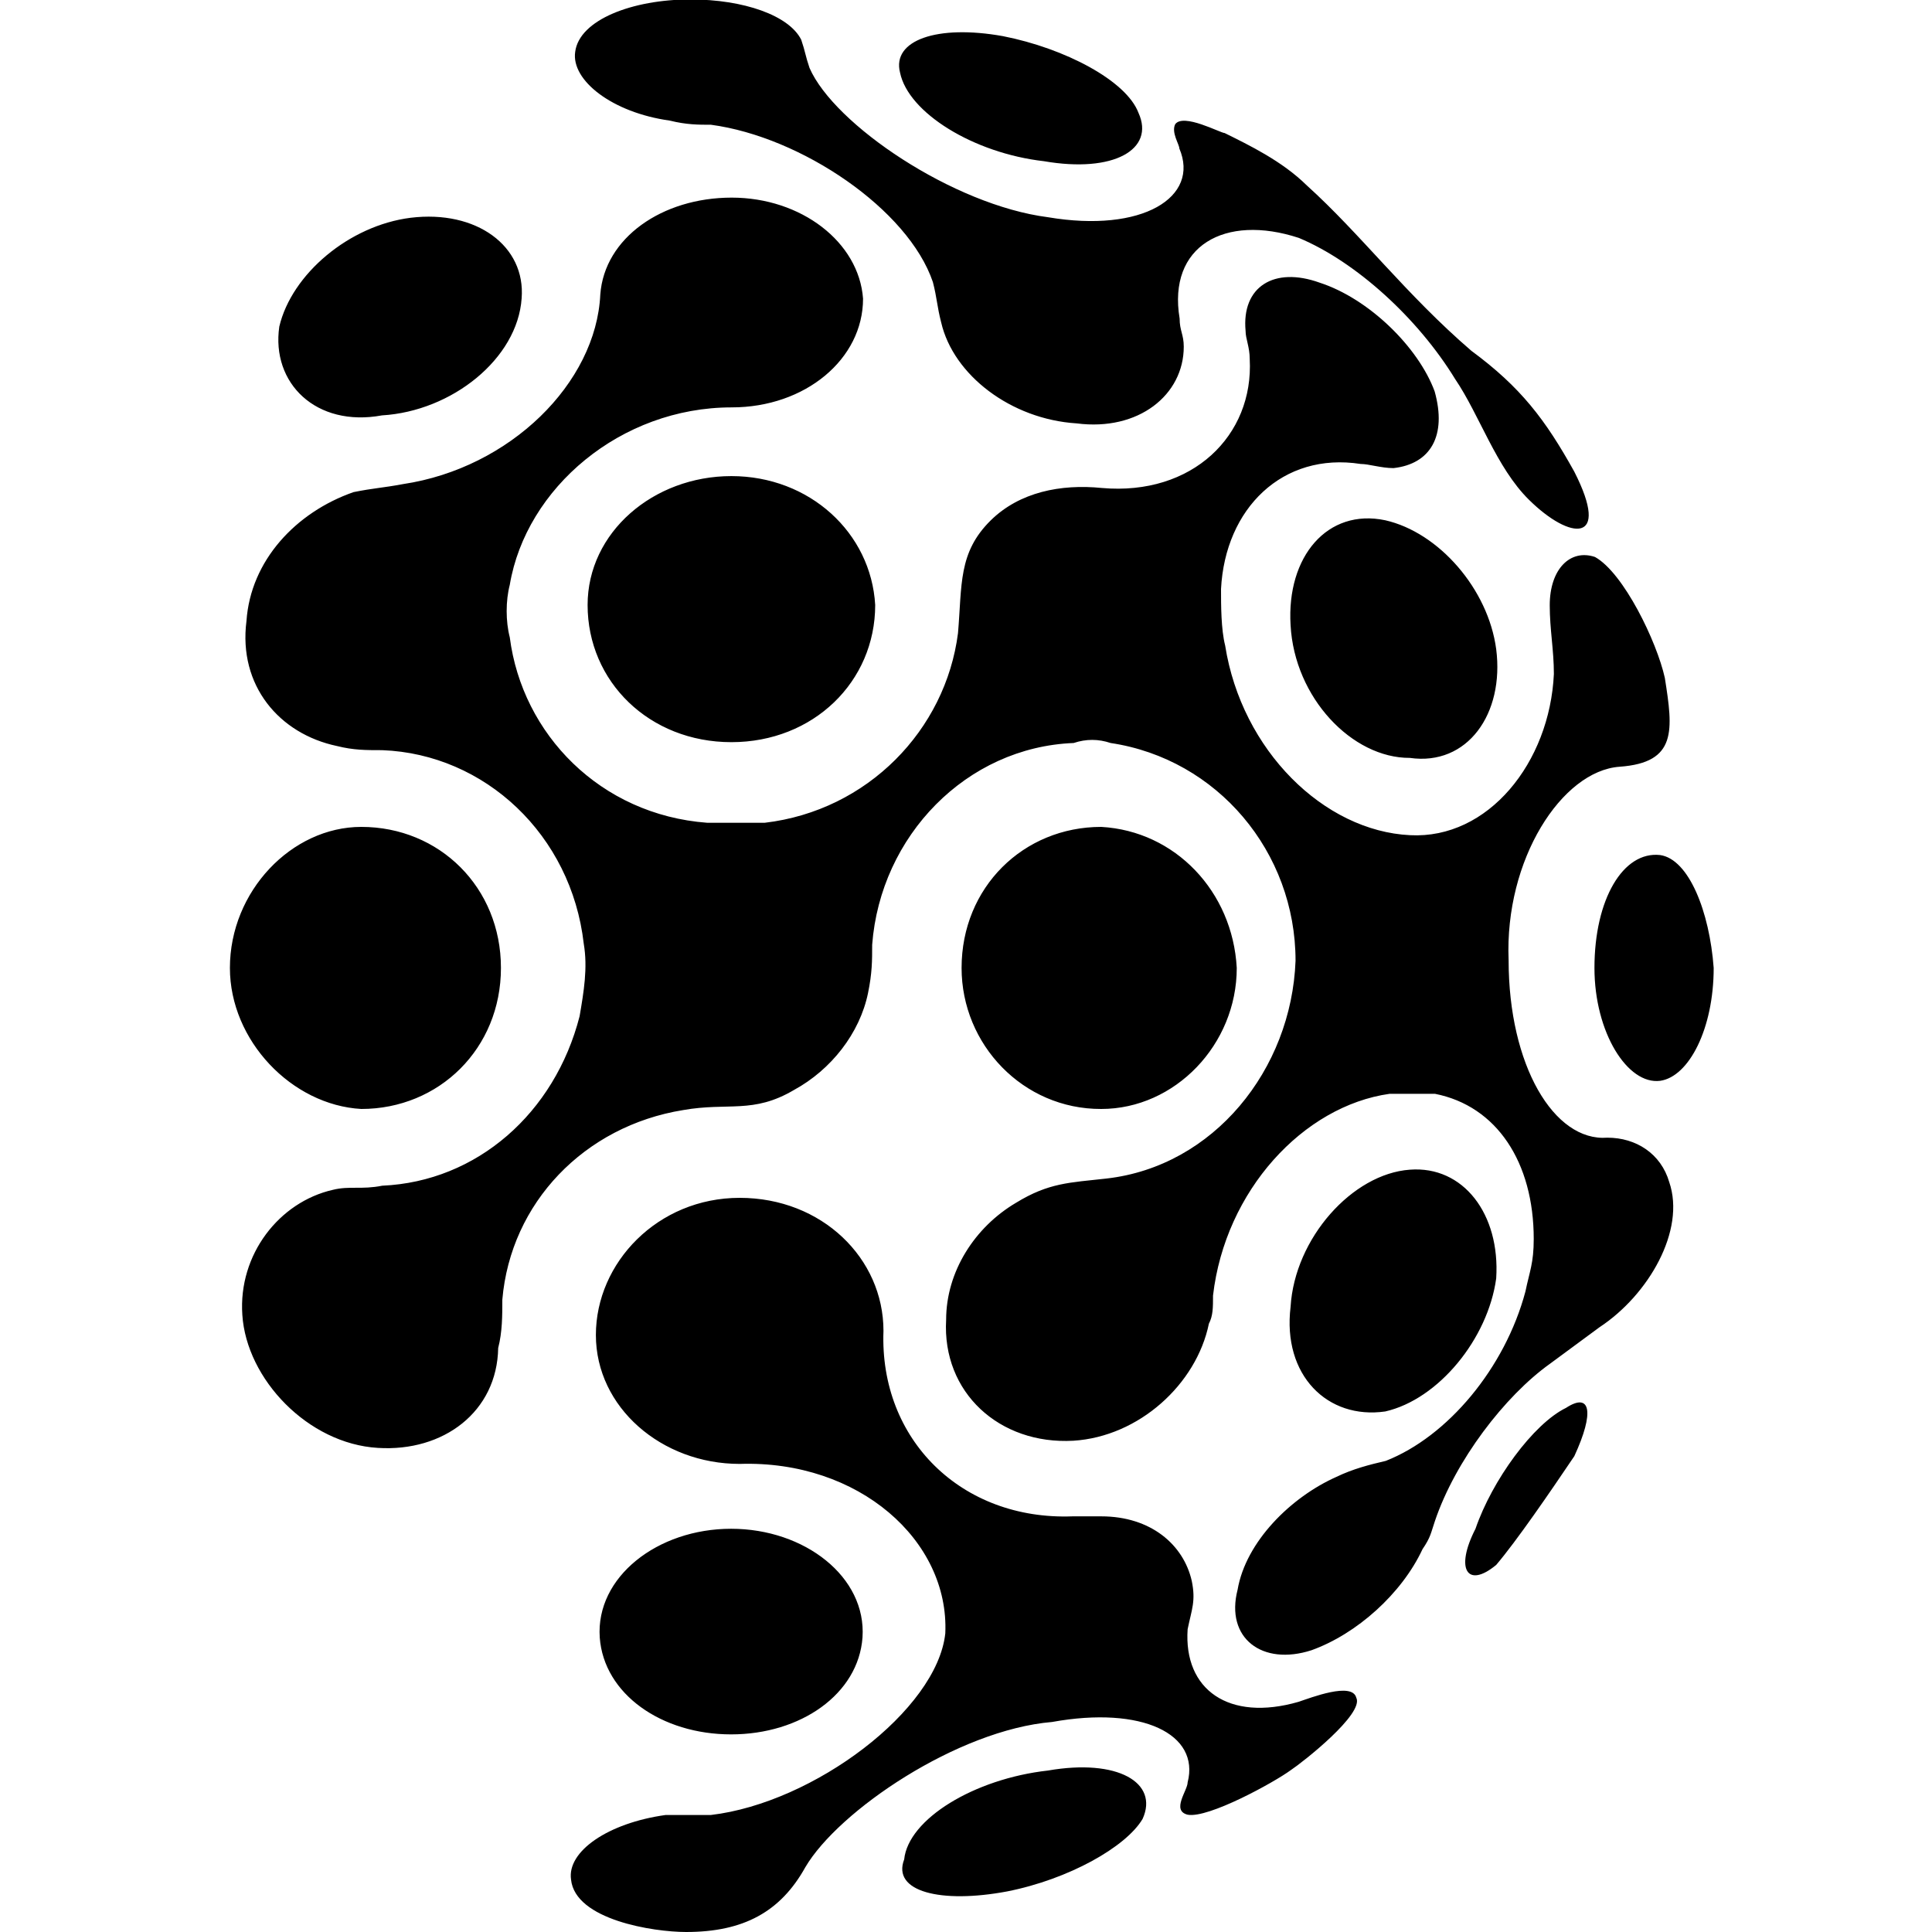
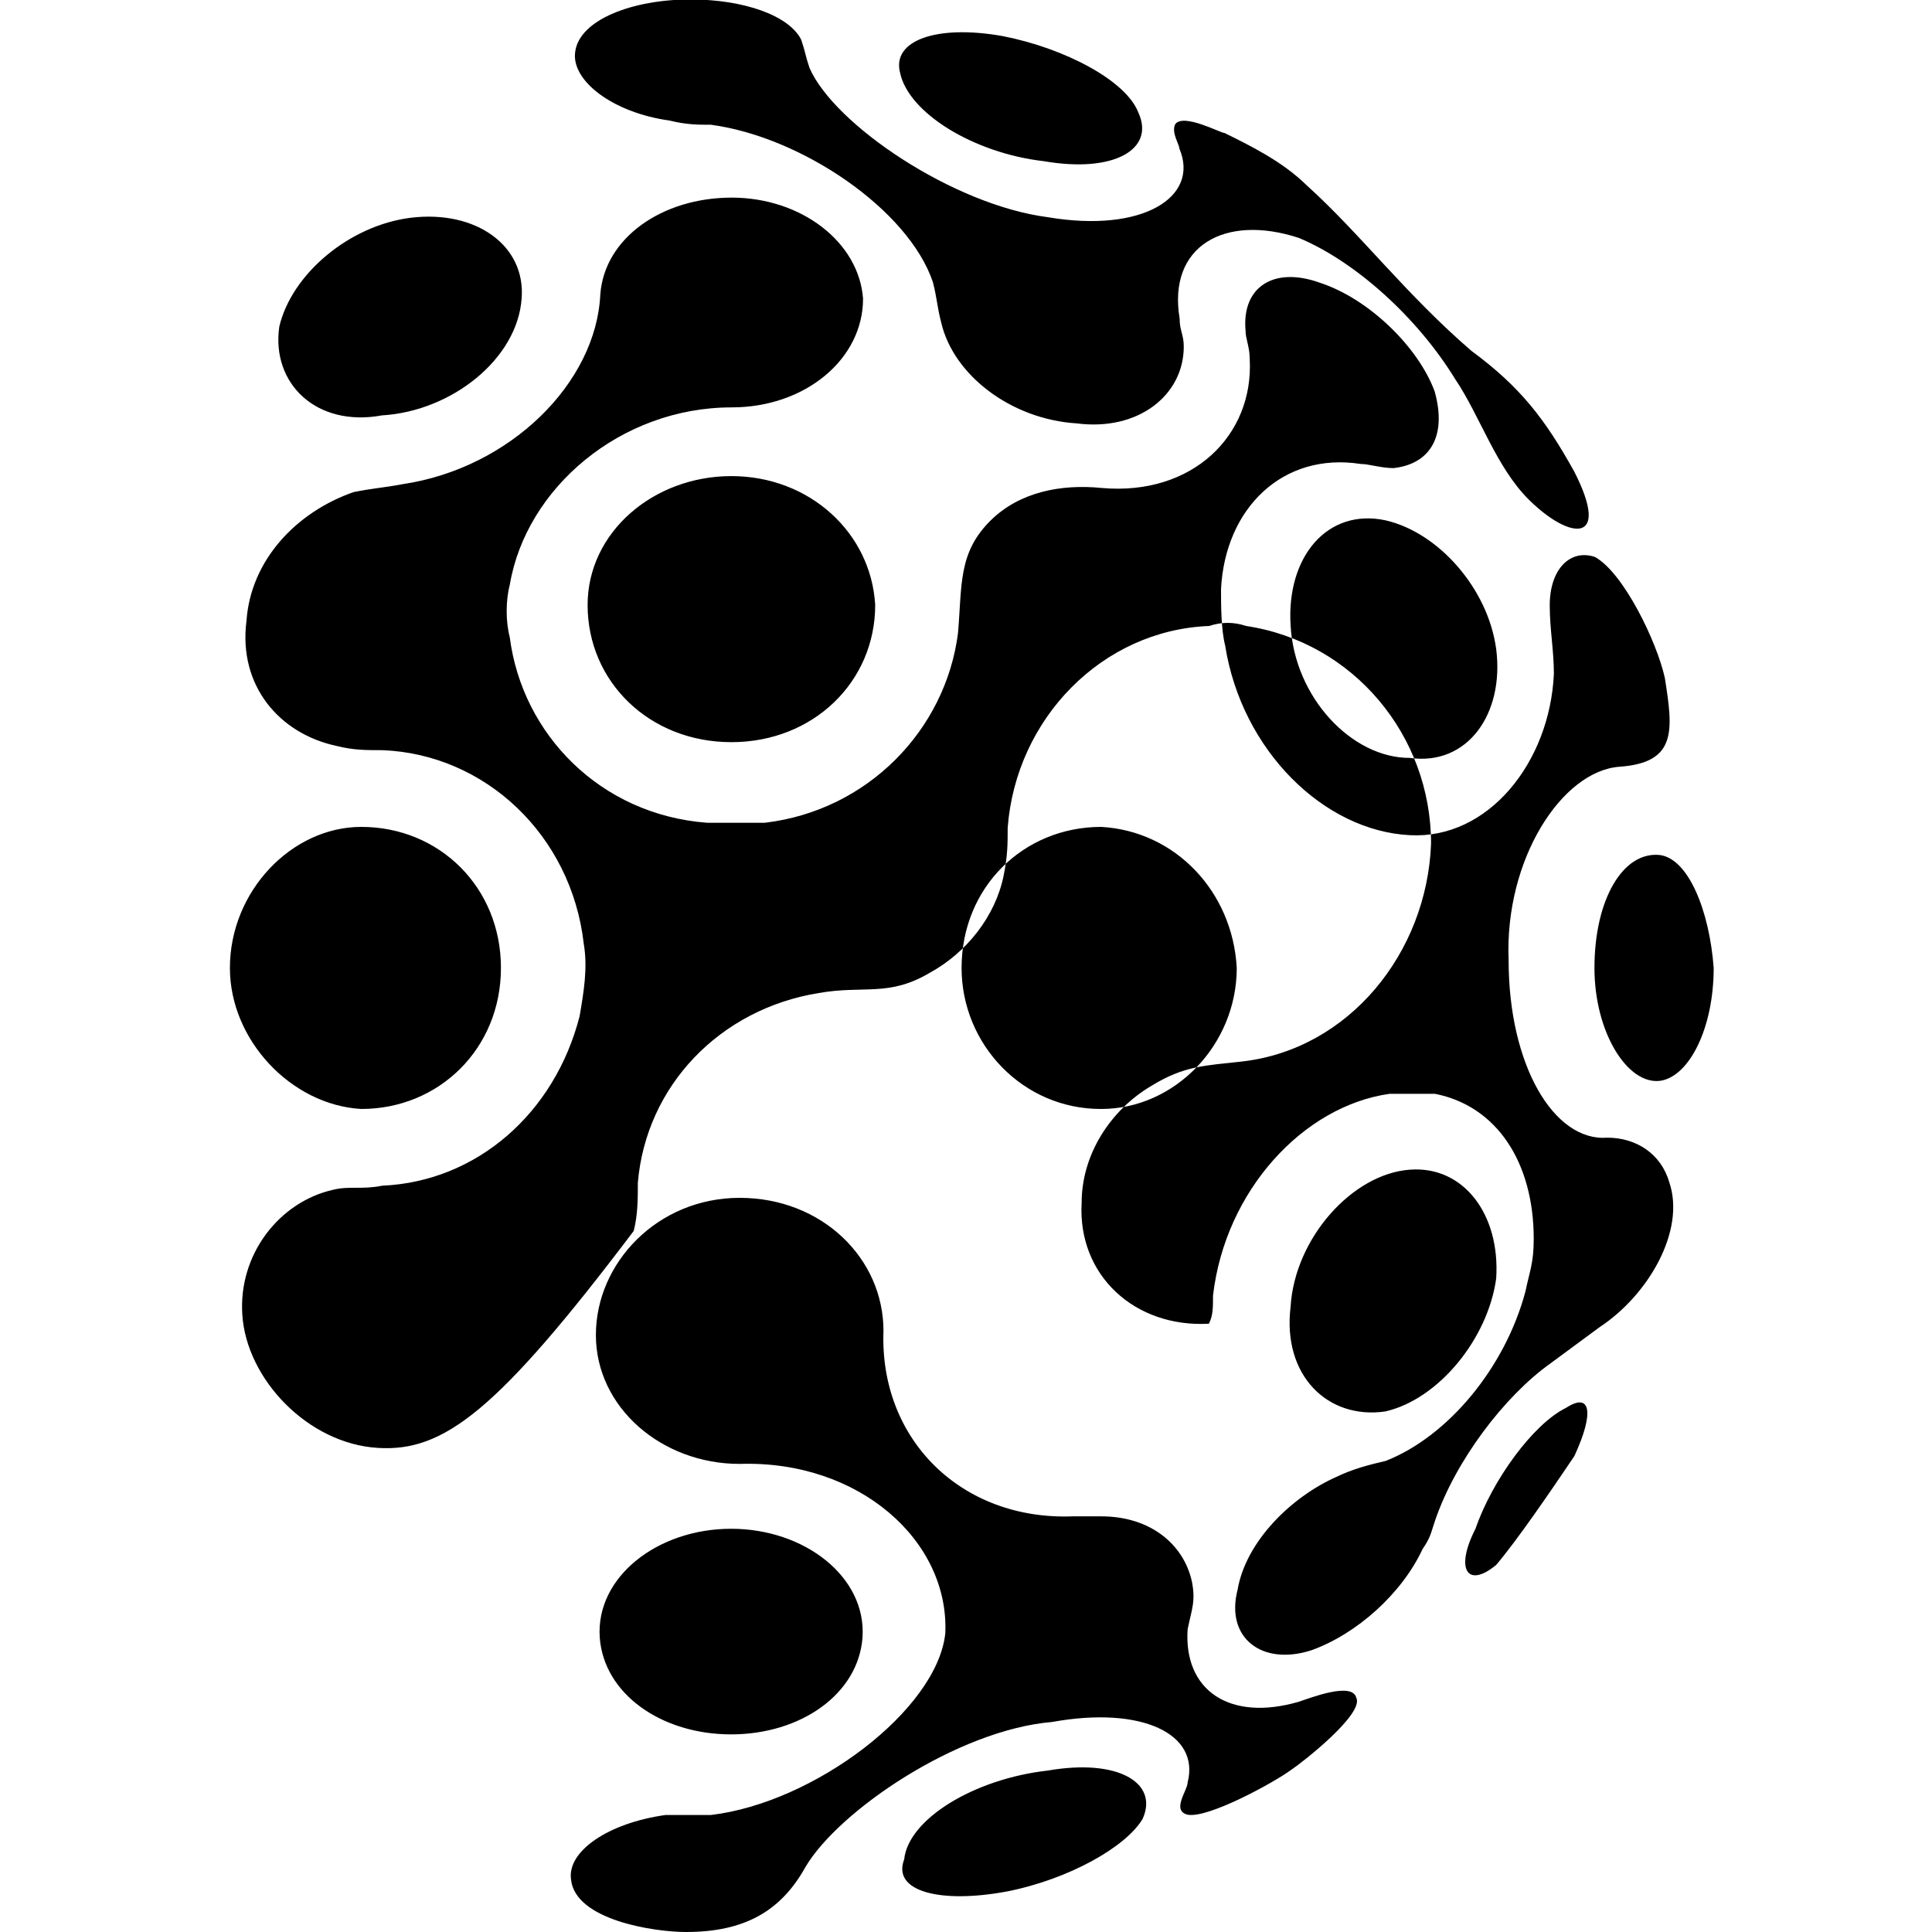
<svg xmlns="http://www.w3.org/2000/svg" version="1.1" id="Vrstva_1" x="0px" y="0px" viewBox="0 0 700 700" style="enable-background:new 0 0 700 700;" xml:space="preserve">
  <style type="text/css">
	.st0{fill-rule:evenodd;clip-rule:evenodd;}
</style>
-   <path class="st0" d="M467.6,473.5c1.5-24.9,22.4-48.2,43.2-49.7c19.4-1.5,32.8,16.1,31.3,39.4c-3,21.9-20.9,43.8-40.2,48.2  C481,514.4,464.6,498.3,467.6,473.5z M136.9,524.6c-25.3-1.5-47.6-24.9-49.1-48.2c-1.5-21.9,13.4-40.9,32.8-45.3  c6-1.5,10.4,0,17.9-1.5c34.3-1.5,62.5-26.3,71.5-61.4c1.5-8.8,3-17.5,1.5-26.3c-4.5-39.4-35.8-68.7-73-70.1c-6,0-10.4,0-16.4-1.5  c-20.9-4.4-35.8-21.9-32.8-45.3c1.5-21.9,17.9-39.4,38.8-46.7c7.5-1.5,10.4-1.5,17.9-2.9c38.8-5.8,70-36.6,71.5-68.7l0,0  c1.5-20.5,22.4-35.1,47.6-35.1s46.1,16.1,47.6,36.6c0,21.9-20.9,39.4-47.6,39.4c-40.2,0-74.5,29.2-80.4,64.3c-1.5,5.8-1.5,13.2,0,19  c4.5,35.1,32.8,64.3,71.5,67.2c6,0,13.4,0,20.9,0c37.3-4.4,65.5-33.6,70-68.7c1.5-17.5,0-29.2,11.9-40.9  c10.4-10.2,25.3-13.2,40.2-11.7c32.8,2.9,55.1-19,53.6-46.7c0-4.4-1.5-7.3-1.5-10.2c-1.5-16.1,10.4-23.4,26.8-17.5  c17.9,5.8,35.8,23.4,41.7,39.4c4.5,16.1-1.5,26.3-14.9,27.8c-4.5,0-8.9-1.5-11.9-1.5c-28.3-4.4-49.1,16.1-50.6,45.3  c0,5.8,0,14.6,1.5,20.5c6,38,35.8,67.2,67,68.7l0,0c28.3,1.5,50.6-26.3,52.1-58.4c0-8.8-1.5-16.1-1.5-24.9  c0-13.2,7.5-20.5,16.4-17.5c10.4,5.8,22.4,30.7,25.3,43.8c3,19,4.5,30.7-16.4,32.2c-20.9,1.5-41.7,33.6-40.2,70.1  c0,38,16.4,65.8,35.8,64.3c10.4,0,19.4,5.8,22.4,16.1c6,17.5-7.5,40.9-25.3,52.6c-6,4.4-11.9,8.8-17.9,13.2  c-16.4,11.7-34.3,35.1-41.7,57c-1.5,4.4-1.5,5.8-4.5,10.2c-7.5,16.1-23.8,30.7-40.2,36.6c-17.9,5.8-31.3-4.4-26.8-21.9  c3-17.5,19.4-33.6,35.8-40.9c6-2.9,11.9-4.4,17.9-5.8c22.4-8.8,43.2-33.6,50.6-61.4c1.5-7.3,3-10.2,3-19c0-27.8-13.4-48.2-35.8-52.6  c-6,0-10.4,0-16.4,0c-31.3,4.4-59.6,35.1-64,73.1c0,4.4,0,7.3-1.5,10.2c-4.5,21.9-25.3,40.9-49.1,42.4  c-26.8,1.5-47.6-17.5-46.1-43.8c0-17.5,10.4-33.6,25.3-42.4c11.9-7.3,19.4-7.3,32.8-8.8c38.8-4.4,67-39.4,68.5-78.9  c0-39.4-28.3-73.1-67-78.9c-4.5-1.5-8.9-1.5-13.4,0c-38.8,1.5-70,33.6-73,73.1c0,5.8,0,10.2-1.5,17.5c-3,14.6-13.4,27.8-26.8,35.1  c-14.9,8.8-23.8,4.4-40.2,7.3c-35.8,5.8-62.5,33.6-65.5,68.7c0,5.8,0,11.7-1.5,17.5C180.1,511.5,160.7,526.1,136.9,524.6z   M248.6,700c-11.9,0-40.2-4.4-41.7-19c-1.5-10.2,13.4-20.5,34.3-23.4c6,0,10.4,0,16.4,0c37.3-4.4,81.9-38,84.9-65.8l0,0  c1.5-33.6-31.3-62.8-74.5-61.4l0,0c-28.3,0-52.1-20.5-52.1-46.7s22.4-49.7,52.1-49.7c29.8,0,52.1,21.9,52.1,48.2l0,0  c-1.5,39.4,28.3,68.7,68.5,67.2c4.5,0,7.5,0,10.4,0c17.9,0,29.8,10.2,32.8,23.4c1.5,7.3,0,10.2-1.5,17.5  c-1.5,21.9,14.9,33.6,40.2,26.3c4.5-1.5,19.4-7.3,20.9-1.5c3,5.8-19.4,23.4-23.8,26.3c-6,4.4-29.8,17.5-37.3,16.1  c-6-1.5,0-8.8,0-11.7c4.5-17.5-16.4-27.8-49.1-21.9c-34.3,2.9-77.4,32.2-89.4,52.6C282.8,692.7,269.4,700,248.6,700L248.6,700z   M212.9,219.2c0-26.3,23.8-46.7,52.1-46.7s50.6,20.5,52.1,46.7c0,27.8-22.4,49.7-52.1,49.7S212.9,247,212.9,219.2z M443.7,48.2  c8.9,4.4,20.9,10.2,29.8,19c19.4,17.5,35.8,39.4,59.6,59.9c17.9,13.2,26.8,24.9,37.3,43.8c13.4,26.3-1.5,24.9-16.4,10.2  c-11.9-11.7-17.9-30.7-26.8-43.8c-13.4-21.9-35.8-42.4-56.6-51.1c-26.8-8.8-47.6,2.9-43.2,29.2c0,4.4,1.5,5.8,1.5,10.2  c0,17.5-16.4,30.7-38.8,27.8c-23.8-1.5-44.7-17.5-49.1-36.6c-1.5-5.8-1.5-8.8-3-14.6c-8.9-26.3-47.6-52.6-80.4-57  c-4.5,0-8.9,0-14.9-1.5c-20.9-2.9-35.8-14.6-34.3-24.9c1.5-11.7,20.9-19,41.7-19c19.4,0,35.8,5.8,40.2,14.6c1.5,4.4,1.5,5.8,3,10.2  c8.9,20.5,52.1,49.7,86.4,54.1c34.3,5.8,55.1-7.3,47.6-24.9c0-1.5-3-5.8-1.5-8.8C428.8,40.9,442.2,48.2,443.7,48.2L443.7,48.2z   M327.6,673.7c1.5-14.6,25.3-29.2,52.1-32.2c25.3-4.4,40.2,4.4,34.3,17.5c-6,10.2-26.8,21.9-49.1,26.3  C340.9,689.8,323.1,685.4,327.6,673.7z M217.3,593.3c-1.5-21.9,20.9-39.4,47.6-39.4s49.1,17.5,47.6,39.4  c-1.5,20.5-22.4,35.1-47.6,35.1S218.8,613.8,217.3,593.3z M83.3,350.7c0-27.8,22.4-51.1,47.6-51.1c28.3,0,50.6,21.9,50.6,51.1  c0,29.2-22.4,51.1-50.6,51.1C105.7,400.4,83.3,377,83.3,350.7z M348.4,350.7c0-29.2,22.4-51.1,50.6-51.1  c26.8,1.5,47.6,23.4,49.1,51.1c0,27.8-22.4,51.1-49.1,51.1C370.7,401.9,348.4,378.5,348.4,350.7z M467.6,226.5  c-1.5-24.9,13.4-42.4,34.3-38c19.4,4.4,37.3,24.9,40.2,46.7c3,23.4-10.4,42.4-31.3,39.4C489.9,274.7,469,252.8,467.6,226.5z   M577.7,350.7c0-24.9,10.4-42.4,23.8-40.9c10.4,1.5,17.9,20.5,19.4,40.9c0,21.9-8.9,39.4-19.4,40.9  C589.7,393.1,577.7,374.1,577.7,350.7z M534.6,553.9c6-17.5,20.9-38,32.8-43.8c8.9-5.8,10.4,1.5,3,17.5  c-8.9,13.2-20.9,30.7-28.3,39.4C531.6,575.7,527.1,568.5,534.6,553.9z M326.1,26.3c-3-11.7,13.4-17.5,37.3-13.2  c22.4,4.4,44.7,16.1,49.1,27.8c6,13.2-8.9,21.9-34.3,17.5C352.8,55.5,329.1,40.9,326.1,26.3z M101.2,118.3  c4.5-19,25.3-36.6,47.6-39.4c23.8-2.9,41.7,10.2,40.2,29.2c-1.5,21.9-25.3,40.9-50.6,42.4C114.5,154.9,98.2,138.8,101.2,118.3z" />
+   <path class="st0" d="M467.6,473.5c1.5-24.9,22.4-48.2,43.2-49.7c19.4-1.5,32.8,16.1,31.3,39.4c-3,21.9-20.9,43.8-40.2,48.2  C481,514.4,464.6,498.3,467.6,473.5z M136.9,524.6c-25.3-1.5-47.6-24.9-49.1-48.2c-1.5-21.9,13.4-40.9,32.8-45.3  c6-1.5,10.4,0,17.9-1.5c34.3-1.5,62.5-26.3,71.5-61.4c1.5-8.8,3-17.5,1.5-26.3c-4.5-39.4-35.8-68.7-73-70.1c-6,0-10.4,0-16.4-1.5  c-20.9-4.4-35.8-21.9-32.8-45.3c1.5-21.9,17.9-39.4,38.8-46.7c7.5-1.5,10.4-1.5,17.9-2.9c38.8-5.8,70-36.6,71.5-68.7l0,0  c1.5-20.5,22.4-35.1,47.6-35.1s46.1,16.1,47.6,36.6c0,21.9-20.9,39.4-47.6,39.4c-40.2,0-74.5,29.2-80.4,64.3c-1.5,5.8-1.5,13.2,0,19  c4.5,35.1,32.8,64.3,71.5,67.2c6,0,13.4,0,20.9,0c37.3-4.4,65.5-33.6,70-68.7c1.5-17.5,0-29.2,11.9-40.9  c10.4-10.2,25.3-13.2,40.2-11.7c32.8,2.9,55.1-19,53.6-46.7c0-4.4-1.5-7.3-1.5-10.2c-1.5-16.1,10.4-23.4,26.8-17.5  c17.9,5.8,35.8,23.4,41.7,39.4c4.5,16.1-1.5,26.3-14.9,27.8c-4.5,0-8.9-1.5-11.9-1.5c-28.3-4.4-49.1,16.1-50.6,45.3  c0,5.8,0,14.6,1.5,20.5c6,38,35.8,67.2,67,68.7l0,0c28.3,1.5,50.6-26.3,52.1-58.4c0-8.8-1.5-16.1-1.5-24.9  c0-13.2,7.5-20.5,16.4-17.5c10.4,5.8,22.4,30.7,25.3,43.8c3,19,4.5,30.7-16.4,32.2c-20.9,1.5-41.7,33.6-40.2,70.1  c0,38,16.4,65.8,35.8,64.3c10.4,0,19.4,5.8,22.4,16.1c6,17.5-7.5,40.9-25.3,52.6c-6,4.4-11.9,8.8-17.9,13.2  c-16.4,11.7-34.3,35.1-41.7,57c-1.5,4.4-1.5,5.8-4.5,10.2c-7.5,16.1-23.8,30.7-40.2,36.6c-17.9,5.8-31.3-4.4-26.8-21.9  c3-17.5,19.4-33.6,35.8-40.9c6-2.9,11.9-4.4,17.9-5.8c22.4-8.8,43.2-33.6,50.6-61.4c1.5-7.3,3-10.2,3-19c0-27.8-13.4-48.2-35.8-52.6  c-6,0-10.4,0-16.4,0c-31.3,4.4-59.6,35.1-64,73.1c0,4.4,0,7.3-1.5,10.2c-26.8,1.5-47.6-17.5-46.1-43.8c0-17.5,10.4-33.6,25.3-42.4c11.9-7.3,19.4-7.3,32.8-8.8c38.8-4.4,67-39.4,68.5-78.9  c0-39.4-28.3-73.1-67-78.9c-4.5-1.5-8.9-1.5-13.4,0c-38.8,1.5-70,33.6-73,73.1c0,5.8,0,10.2-1.5,17.5c-3,14.6-13.4,27.8-26.8,35.1  c-14.9,8.8-23.8,4.4-40.2,7.3c-35.8,5.8-62.5,33.6-65.5,68.7c0,5.8,0,11.7-1.5,17.5C180.1,511.5,160.7,526.1,136.9,524.6z   M248.6,700c-11.9,0-40.2-4.4-41.7-19c-1.5-10.2,13.4-20.5,34.3-23.4c6,0,10.4,0,16.4,0c37.3-4.4,81.9-38,84.9-65.8l0,0  c1.5-33.6-31.3-62.8-74.5-61.4l0,0c-28.3,0-52.1-20.5-52.1-46.7s22.4-49.7,52.1-49.7c29.8,0,52.1,21.9,52.1,48.2l0,0  c-1.5,39.4,28.3,68.7,68.5,67.2c4.5,0,7.5,0,10.4,0c17.9,0,29.8,10.2,32.8,23.4c1.5,7.3,0,10.2-1.5,17.5  c-1.5,21.9,14.9,33.6,40.2,26.3c4.5-1.5,19.4-7.3,20.9-1.5c3,5.8-19.4,23.4-23.8,26.3c-6,4.4-29.8,17.5-37.3,16.1  c-6-1.5,0-8.8,0-11.7c4.5-17.5-16.4-27.8-49.1-21.9c-34.3,2.9-77.4,32.2-89.4,52.6C282.8,692.7,269.4,700,248.6,700L248.6,700z   M212.9,219.2c0-26.3,23.8-46.7,52.1-46.7s50.6,20.5,52.1,46.7c0,27.8-22.4,49.7-52.1,49.7S212.9,247,212.9,219.2z M443.7,48.2  c8.9,4.4,20.9,10.2,29.8,19c19.4,17.5,35.8,39.4,59.6,59.9c17.9,13.2,26.8,24.9,37.3,43.8c13.4,26.3-1.5,24.9-16.4,10.2  c-11.9-11.7-17.9-30.7-26.8-43.8c-13.4-21.9-35.8-42.4-56.6-51.1c-26.8-8.8-47.6,2.9-43.2,29.2c0,4.4,1.5,5.8,1.5,10.2  c0,17.5-16.4,30.7-38.8,27.8c-23.8-1.5-44.7-17.5-49.1-36.6c-1.5-5.8-1.5-8.8-3-14.6c-8.9-26.3-47.6-52.6-80.4-57  c-4.5,0-8.9,0-14.9-1.5c-20.9-2.9-35.8-14.6-34.3-24.9c1.5-11.7,20.9-19,41.7-19c19.4,0,35.8,5.8,40.2,14.6c1.5,4.4,1.5,5.8,3,10.2  c8.9,20.5,52.1,49.7,86.4,54.1c34.3,5.8,55.1-7.3,47.6-24.9c0-1.5-3-5.8-1.5-8.8C428.8,40.9,442.2,48.2,443.7,48.2L443.7,48.2z   M327.6,673.7c1.5-14.6,25.3-29.2,52.1-32.2c25.3-4.4,40.2,4.4,34.3,17.5c-6,10.2-26.8,21.9-49.1,26.3  C340.9,689.8,323.1,685.4,327.6,673.7z M217.3,593.3c-1.5-21.9,20.9-39.4,47.6-39.4s49.1,17.5,47.6,39.4  c-1.5,20.5-22.4,35.1-47.6,35.1S218.8,613.8,217.3,593.3z M83.3,350.7c0-27.8,22.4-51.1,47.6-51.1c28.3,0,50.6,21.9,50.6,51.1  c0,29.2-22.4,51.1-50.6,51.1C105.7,400.4,83.3,377,83.3,350.7z M348.4,350.7c0-29.2,22.4-51.1,50.6-51.1  c26.8,1.5,47.6,23.4,49.1,51.1c0,27.8-22.4,51.1-49.1,51.1C370.7,401.9,348.4,378.5,348.4,350.7z M467.6,226.5  c-1.5-24.9,13.4-42.4,34.3-38c19.4,4.4,37.3,24.9,40.2,46.7c3,23.4-10.4,42.4-31.3,39.4C489.9,274.7,469,252.8,467.6,226.5z   M577.7,350.7c0-24.9,10.4-42.4,23.8-40.9c10.4,1.5,17.9,20.5,19.4,40.9c0,21.9-8.9,39.4-19.4,40.9  C589.7,393.1,577.7,374.1,577.7,350.7z M534.6,553.9c6-17.5,20.9-38,32.8-43.8c8.9-5.8,10.4,1.5,3,17.5  c-8.9,13.2-20.9,30.7-28.3,39.4C531.6,575.7,527.1,568.5,534.6,553.9z M326.1,26.3c-3-11.7,13.4-17.5,37.3-13.2  c22.4,4.4,44.7,16.1,49.1,27.8c6,13.2-8.9,21.9-34.3,17.5C352.8,55.5,329.1,40.9,326.1,26.3z M101.2,118.3  c4.5-19,25.3-36.6,47.6-39.4c23.8-2.9,41.7,10.2,40.2,29.2c-1.5,21.9-25.3,40.9-50.6,42.4C114.5,154.9,98.2,138.8,101.2,118.3z" />
</svg>